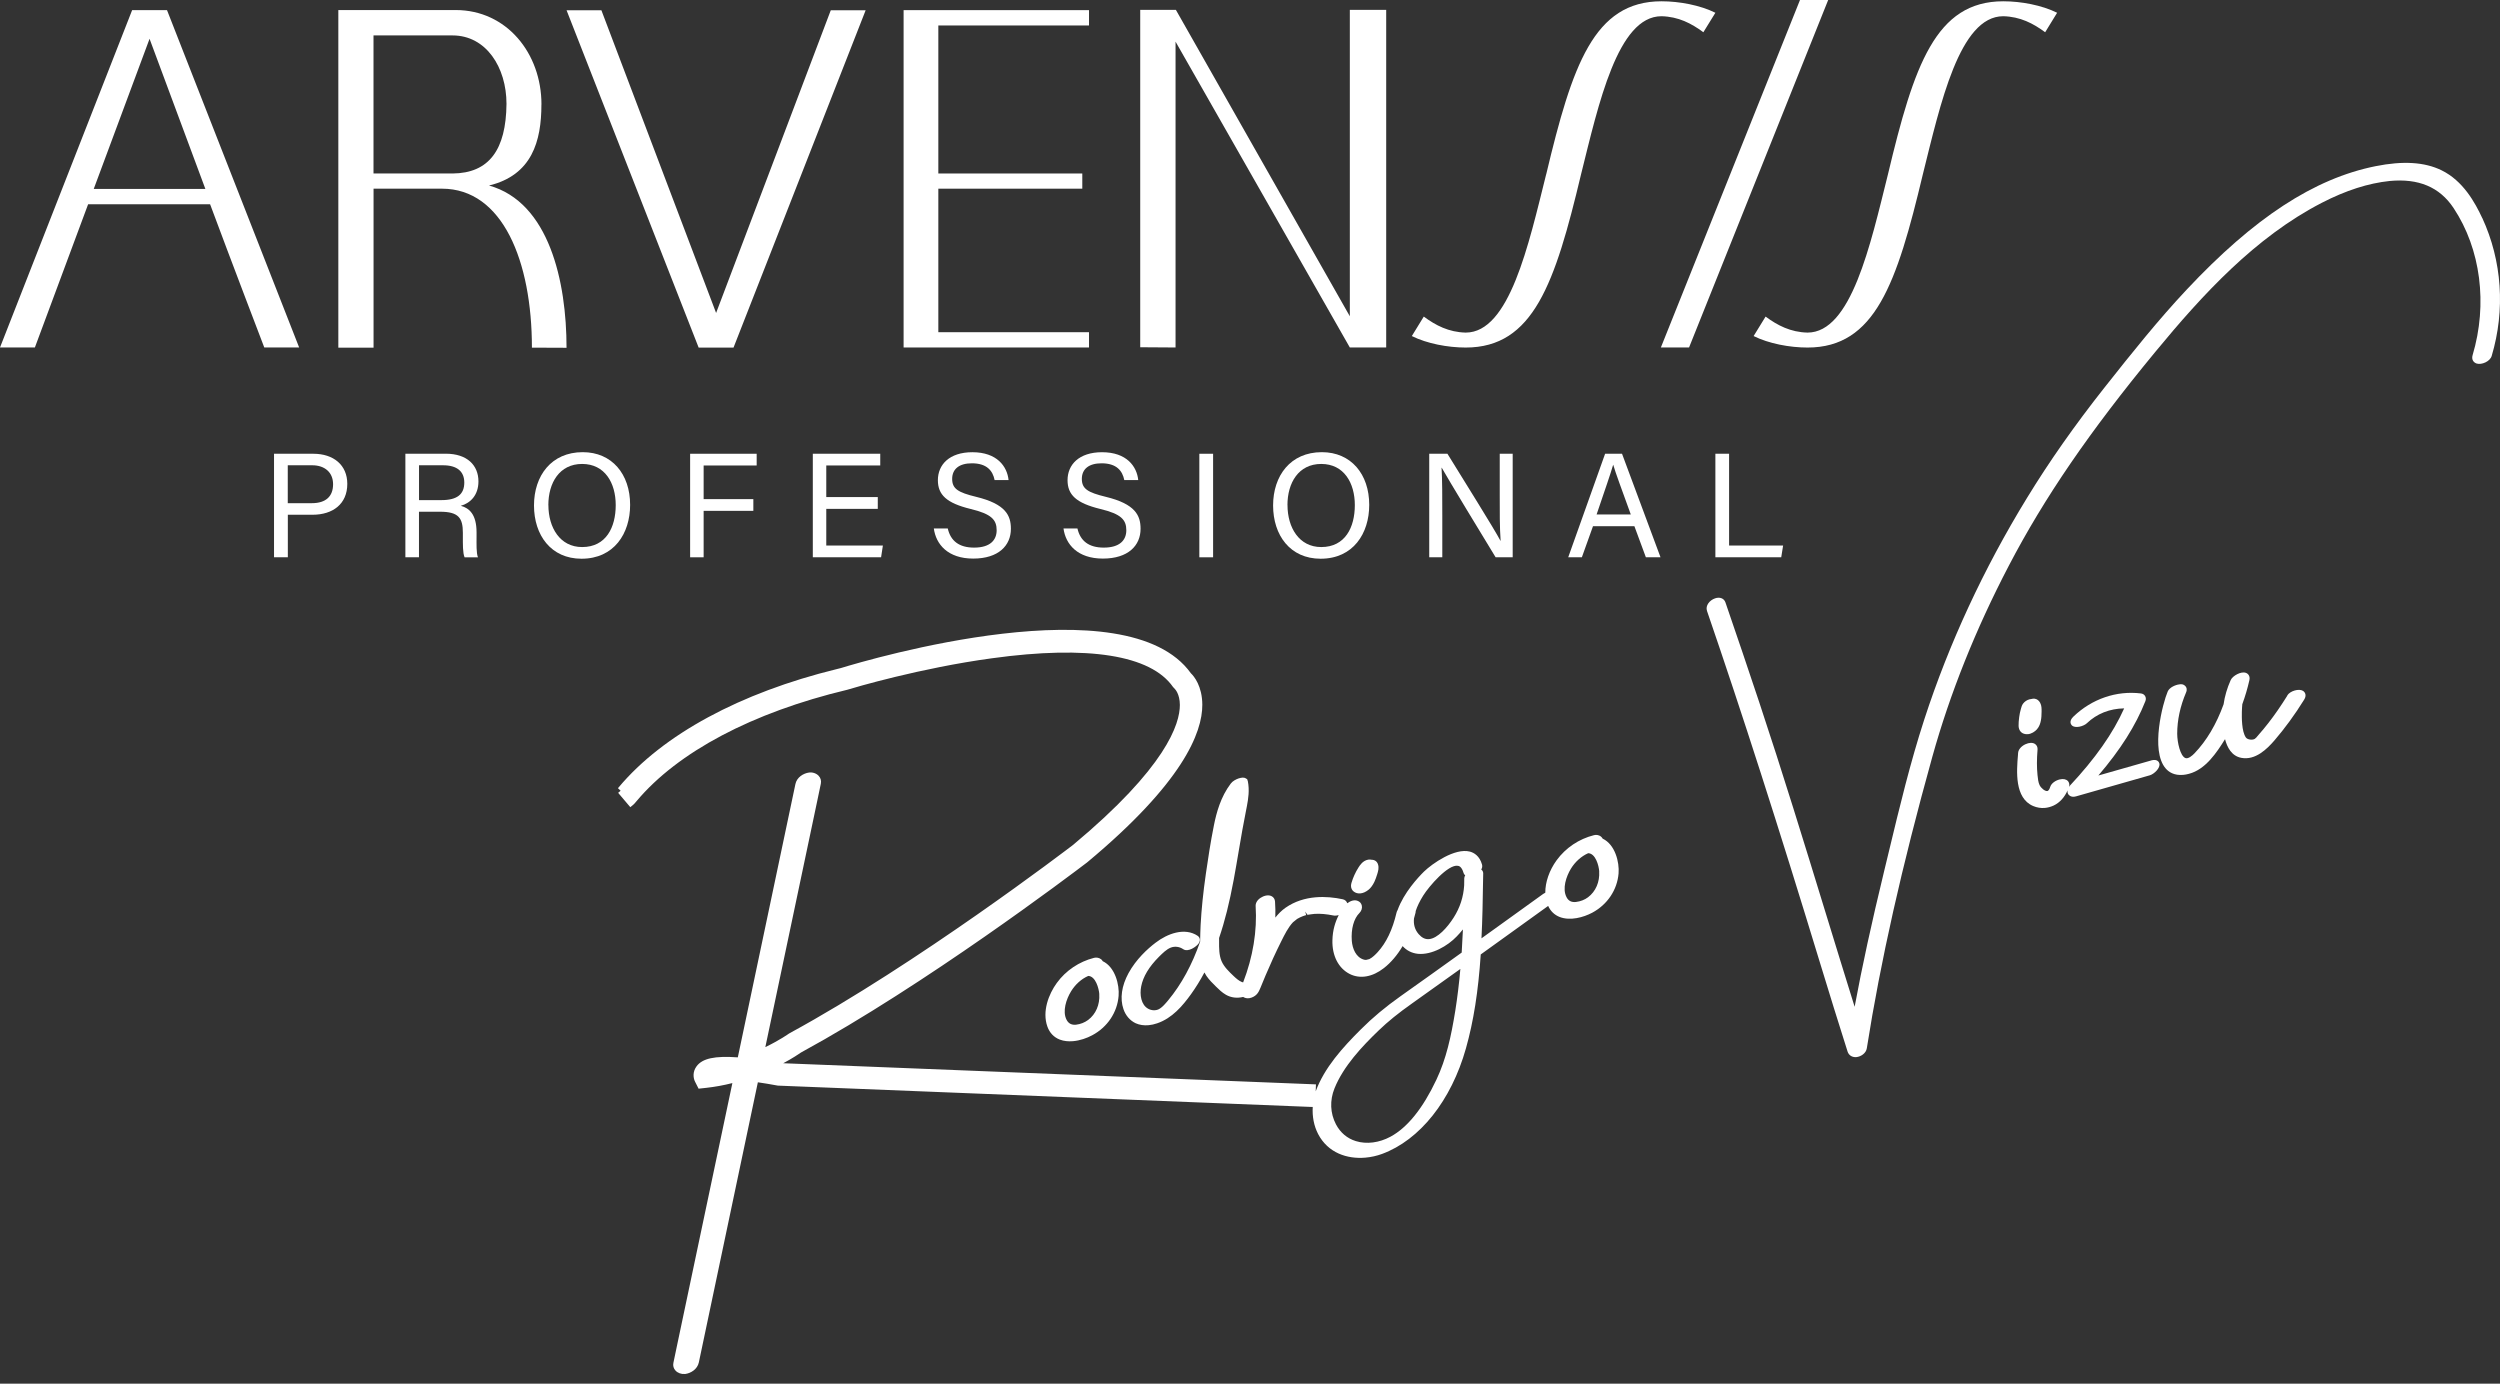
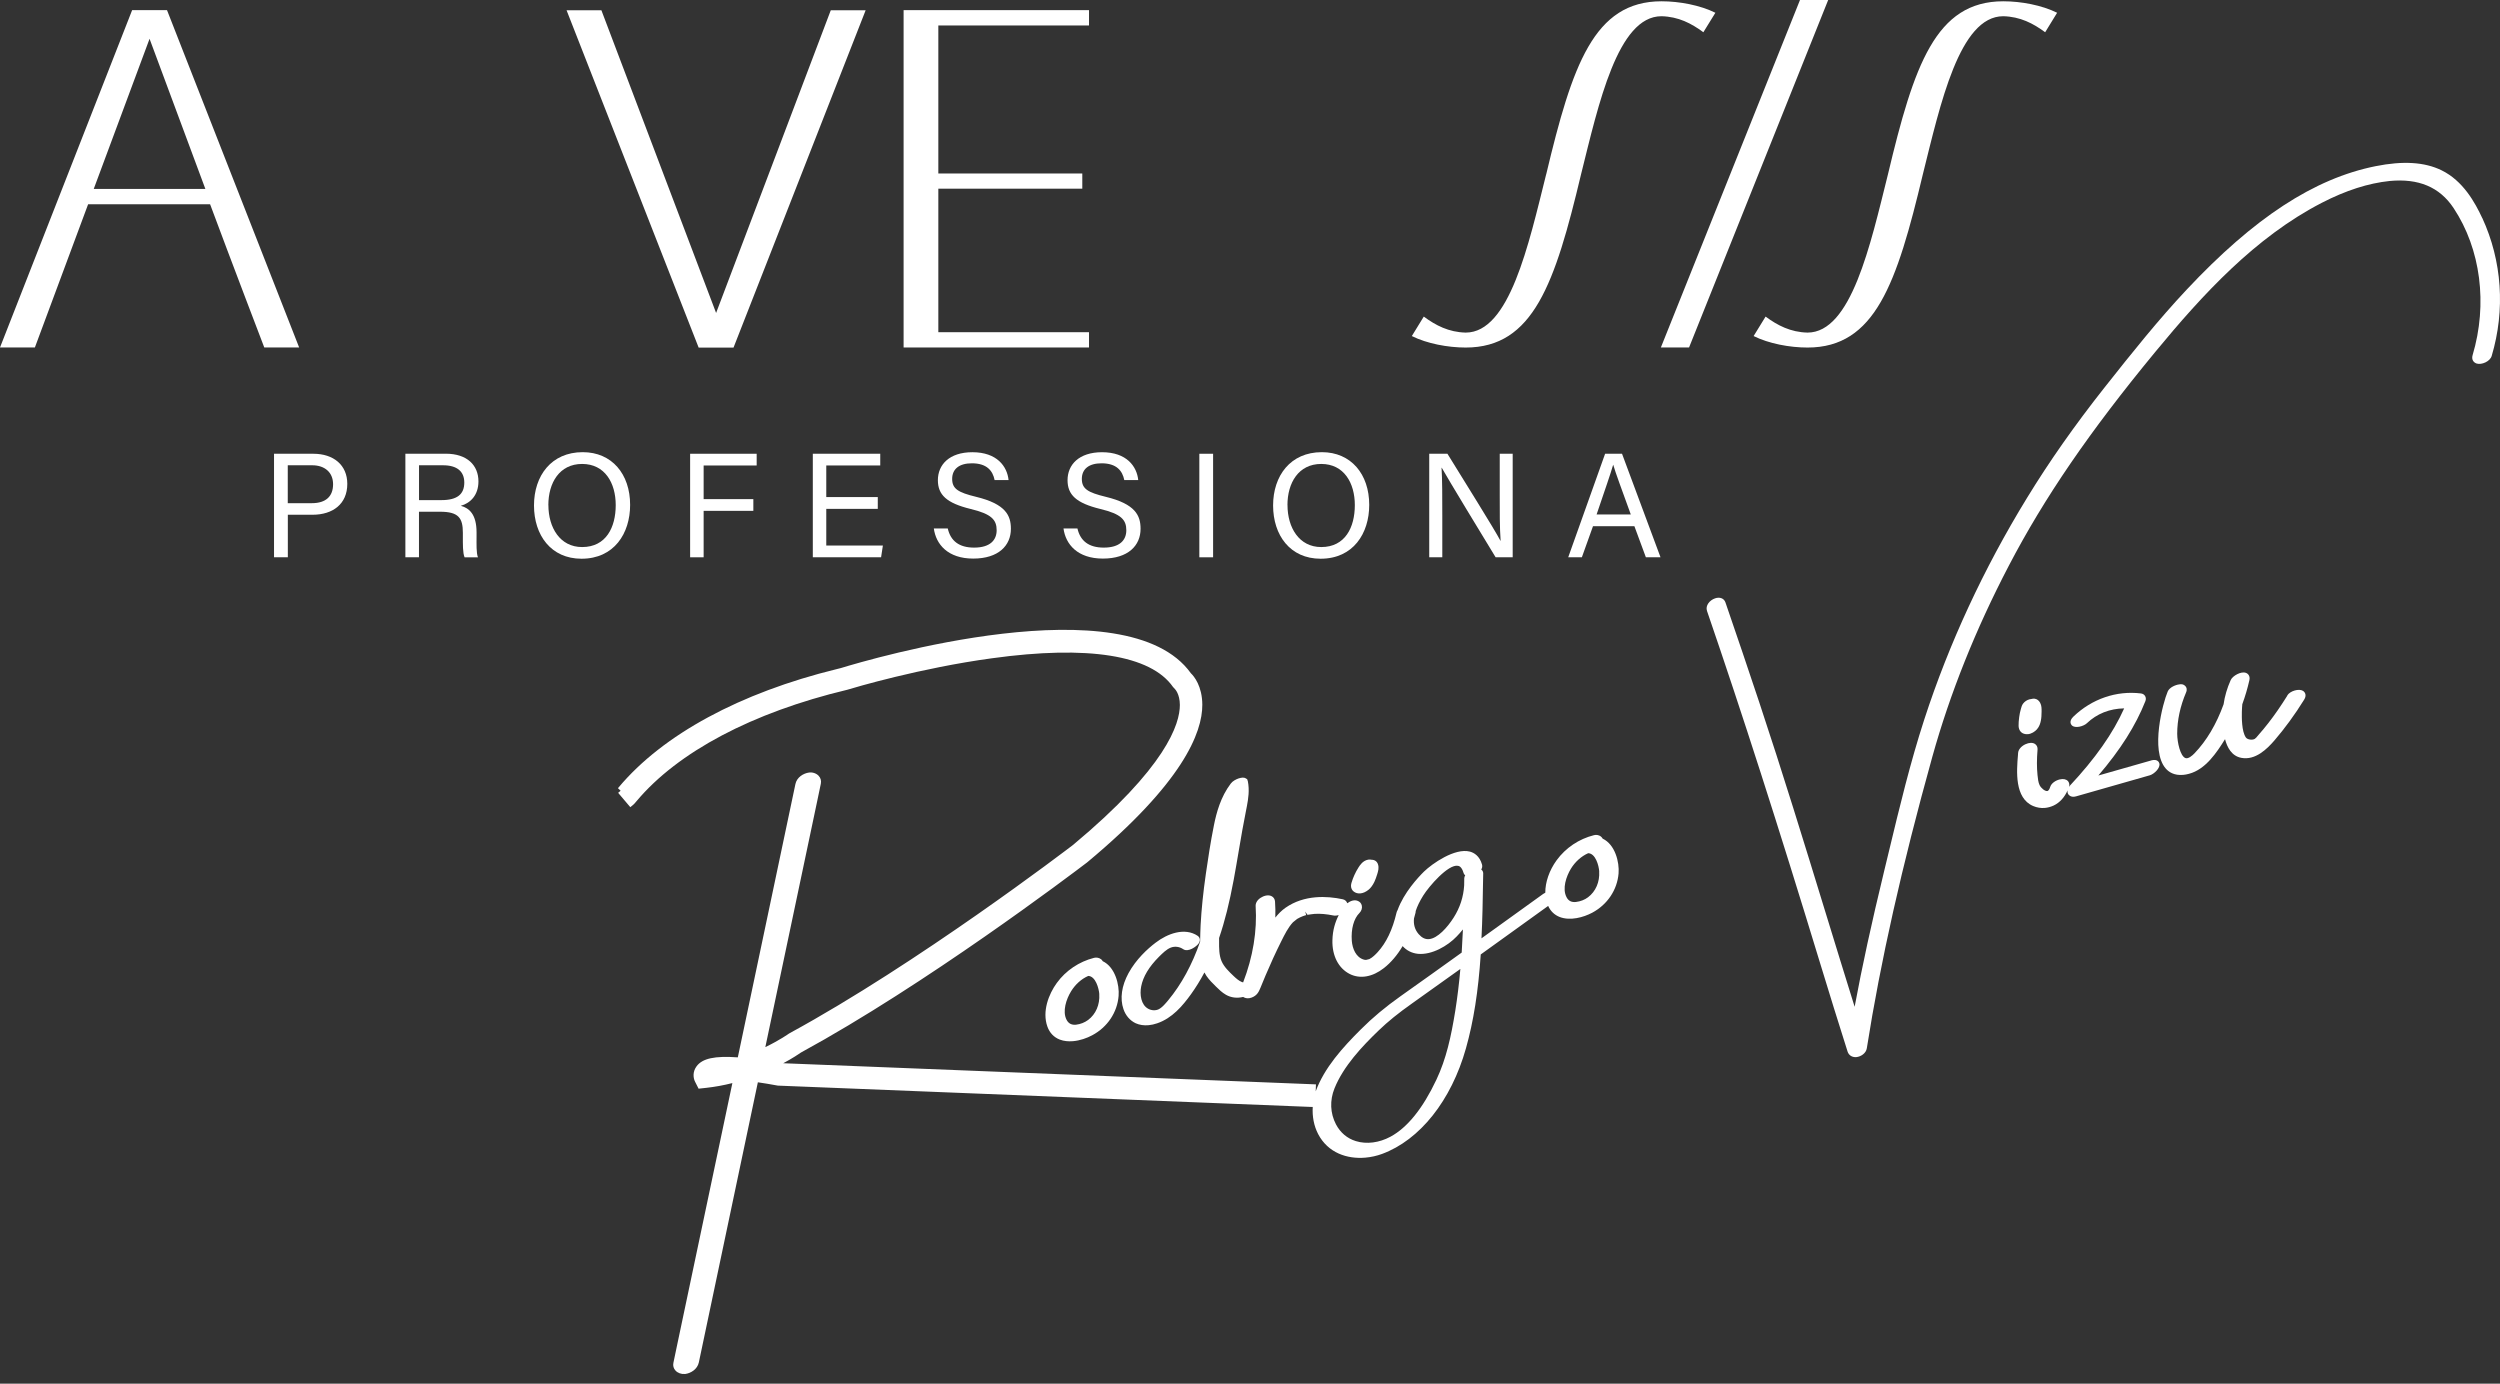
<svg xmlns="http://www.w3.org/2000/svg" width="159" height="88" viewBox="0 0 159 88" fill="none">
  <rect x="0" y="0" width="159" height="88" fill="#333333" stroke="none" />
-   <path d="M72.518 22.085V0.629H74.787L85.849 20.115V0.629H88.162V22.1H85.849L74.765 2.649V22.1L72.518 22.085Z" fill="white" />
  <path d="M16.808 22.1H19.026L10.622 0.645H8.404L0 22.1H2.218L5.604 12.992H13.363C14.628 16.399 16.808 22.1 16.808 22.1ZM5.962 12.016L9.512 2.467C9.512 2.467 10.997 6.466 13.061 12.016H5.966H5.962Z" fill="white" />
  <path d="M57.469 0.645H69.261V1.62H59.678V11.034H68.834V12H59.678V21.128H69.261V22.1H57.469V0.645Z" fill="white" />
  <path d="M45.544 19.904L38.248 0.651H36.033L44.434 22.107H46.652L55.056 0.651H52.838L45.544 19.904Z" fill="white" />
  <path d="M98.338 11.091C99.993 4.147 101.371 0.082 105.672 0.082C106.808 0.082 108.129 0.33 109.098 0.812L108.334 2.051C107.575 1.488 106.745 1.057 105.669 1.032C102.884 1.032 101.673 6.604 100.553 11.094C98.898 18.038 97.52 22.104 93.218 22.104C92.083 22.104 90.761 21.855 89.792 21.373L90.553 20.134C91.312 20.697 92.145 21.128 93.218 21.153C96 21.153 97.214 15.581 98.335 11.091H98.338Z" fill="white" />
  <path d="M120.073 11.091C121.728 4.147 123.106 0.082 127.407 0.082C128.543 0.082 129.864 0.33 130.833 0.812L130.072 2.051C129.314 1.488 128.48 1.057 127.407 1.032C124.622 1.032 123.411 6.604 122.291 11.094C120.636 18.038 119.258 22.104 114.957 22.104C113.821 22.104 112.499 21.855 111.53 21.373L112.292 20.134C113.05 20.697 113.884 21.128 114.957 21.153C117.738 21.153 118.953 15.581 120.073 11.091Z" fill="white" />
  <path d="M105.631 22.1L114.479 1.14441e-05H116.272L107.424 22.1H105.631Z" fill="white" />
-   <path d="M34.434 6.642C34.434 8.989 33.83 11.138 31.102 11.799C34.925 12.866 36.032 17.906 36.032 22.119L33.83 22.11C33.83 16.619 31.97 12 28.11 12H23.758V22.11H21.518V0.639H28.981C32.219 0.639 34.437 3.385 34.437 6.645M28.783 2.253H23.755V11.034H28.783C31.111 11.016 32.184 9.521 32.213 6.607C32.213 4.282 30.916 2.253 28.783 2.253Z" fill="white" />
  <path d="M17.428 28.859H19.929C21.21 28.859 22.088 29.573 22.088 30.775C22.088 32.059 21.163 32.738 19.876 32.738H18.306V35.444H17.428V28.859ZM18.306 32.002H19.832C20.735 32.002 21.184 31.561 21.184 30.797C21.184 30.032 20.637 29.592 19.863 29.592H18.302V32.002H18.306Z" fill="white" />
  <path d="M26.647 32.543V35.444H25.782V28.856H28.355C29.708 28.856 30.429 29.589 30.429 30.618C30.429 31.474 29.938 31.993 29.306 32.169C29.844 32.313 30.309 32.713 30.309 33.858V34.142C30.309 34.595 30.287 35.17 30.398 35.447H29.548C29.428 35.164 29.438 34.651 29.438 34.031V33.89C29.438 32.952 29.174 32.546 27.991 32.546H26.644L26.647 32.543ZM26.647 31.807H28.079C29.085 31.807 29.529 31.429 29.529 30.69C29.529 29.988 29.073 29.592 28.179 29.592H26.65V31.807H26.647Z" fill="white" />
  <path d="M40.076 32.112C40.076 33.925 39.06 35.535 36.983 35.535C35.045 35.535 33.962 34.038 33.962 32.147C33.962 30.256 35.067 28.758 37.062 28.758C38.918 28.758 40.076 30.152 40.076 32.109M34.878 32.122C34.878 33.544 35.608 34.793 37.024 34.793C38.553 34.793 39.16 33.531 39.16 32.125C39.16 30.718 38.471 29.507 37.024 29.507C35.577 29.507 34.875 30.715 34.875 32.122" fill="white" />
  <path d="M43.892 28.859H48.124V29.605H44.751V31.744H47.913V32.49H44.751V35.444H43.892V28.859Z" fill="white" />
  <path d="M55.827 32.364H52.551V34.695H56.151L56.037 35.444H51.695V28.859H55.984V29.605H52.551V31.615H55.827V32.364Z" fill="white" />
  <path d="M60.278 33.61C60.458 34.4 60.996 34.828 61.952 34.828C62.978 34.828 63.387 34.346 63.387 33.723C63.387 33.062 63.063 32.691 61.742 32.373C60.19 31.996 59.649 31.464 59.649 30.539C59.649 29.56 60.37 28.761 61.842 28.761C63.412 28.761 64.057 29.667 64.145 30.533H63.258C63.139 29.947 62.773 29.466 61.811 29.466C61.008 29.466 60.558 29.828 60.558 30.457C60.558 31.086 60.93 31.319 62.084 31.599C63.963 32.056 64.293 32.785 64.293 33.632C64.293 34.695 63.507 35.526 61.896 35.526C60.285 35.526 59.526 34.62 59.391 33.61H60.278Z" fill="white" />
  <path d="M68.525 33.61C68.705 34.4 69.243 34.828 70.199 34.828C71.225 34.828 71.634 34.346 71.634 33.723C71.634 33.062 71.31 32.691 69.989 32.373C68.437 31.996 67.896 31.464 67.896 30.539C67.896 29.56 68.617 28.761 70.089 28.761C71.659 28.761 72.304 29.667 72.392 30.533H71.505C71.386 29.947 71.021 29.466 70.058 29.466C69.255 29.466 68.805 29.828 68.805 30.457C68.805 31.086 69.177 31.319 70.332 31.599C72.21 32.056 72.54 32.785 72.54 33.632C72.54 34.695 71.754 35.526 70.143 35.526C68.532 35.526 67.773 34.62 67.638 33.61H68.525Z" fill="white" />
  <path d="M77.153 28.859H76.278V35.444H77.153V28.859Z" fill="white" />
  <path d="M87.083 32.112C87.083 33.925 86.066 35.535 83.99 35.535C82.052 35.535 80.969 34.038 80.969 32.147C80.969 30.256 82.074 28.758 84.069 28.758C85.922 28.758 87.083 30.152 87.083 32.109M81.885 32.122C81.885 33.544 82.615 34.793 84.031 34.793C85.56 34.793 86.167 33.531 86.167 32.125C86.167 30.718 85.478 29.507 84.031 29.507C82.583 29.507 81.882 30.715 81.882 32.122" fill="white" />
  <path d="M90.899 35.444V28.859H92.057C93.001 30.397 95.059 33.676 95.427 34.39H95.44C95.377 33.544 95.383 32.505 95.383 31.429V28.859H96.207V35.444H95.122C94.25 34.016 92.108 30.489 91.695 29.749H91.683C91.73 30.498 91.73 31.615 91.73 32.804V35.441H90.899V35.444Z" fill="white" />
  <path d="M101.314 33.468L100.606 35.444H99.738L102.085 28.859H103.161L105.609 35.444H104.678L103.948 33.468H101.32H101.314ZM103.718 32.719C103.092 30.989 102.746 30.067 102.604 29.567H102.595C102.434 30.127 102.047 31.238 101.544 32.719H103.721H103.718Z" fill="white" />
-   <path d="M109.098 28.859H109.97V34.695H113.406L113.286 35.444H109.098V28.859Z" fill="white" />
  <path d="M70.013 60.999C69.9 60.911 69.737 60.883 69.586 60.917C68.632 61.16 67.786 61.726 67.213 62.516C66.697 63.224 66.269 64.328 66.615 65.294C66.757 65.691 67.031 65.974 67.402 66.118C67.666 66.219 67.956 66.244 68.245 66.219C68.689 66.181 69.129 66.024 69.469 65.841C70.432 65.326 71.058 64.394 71.143 63.343C71.203 62.632 70.923 61.506 70.133 61.131C70.105 61.081 70.067 61.034 70.017 60.996M69.913 63.23C69.957 63.894 69.693 64.504 69.205 64.869C68.988 65.03 68.724 65.137 68.437 65.171C68.16 65.2 67.956 65.099 67.833 64.857C67.556 64.319 67.814 63.548 68.116 63.054C68.387 62.61 68.774 62.261 69.214 62.069C69.68 62.085 69.891 62.868 69.916 63.23" fill="white" />
  <path d="M101.925 53.331C101.896 53.278 101.855 53.231 101.805 53.193C101.689 53.108 101.519 53.077 101.377 53.117C100.421 53.357 99.577 53.923 99.001 54.713C98.536 55.351 98.275 56.11 98.281 56.777C98.234 56.799 98.19 56.824 98.149 56.852C97.123 57.589 96.097 58.328 95.072 59.067L94.222 59.678C94.282 58.482 94.304 57.296 94.323 56.003C94.332 55.849 94.335 55.694 94.332 55.537C94.329 55.449 94.288 55.358 94.206 55.298C94.266 55.207 94.288 55.1 94.257 54.986C94.1 54.433 93.75 54.234 93.486 54.162C92.532 53.913 91.082 54.93 90.566 55.433C90.189 55.804 89.279 56.783 88.889 57.878C88.858 57.928 88.832 57.985 88.82 58.042C88.562 59.137 88.168 59.958 87.618 60.559C87.479 60.71 87.291 60.898 87.089 60.999L86.882 61.05C86.828 61.05 86.787 61.043 86.749 61.034C86.234 60.892 86.013 60.323 85.975 59.841C85.919 59.083 86.101 58.419 86.463 58.064C86.589 57.938 86.649 57.755 86.611 57.592C86.579 57.447 86.479 57.337 86.334 57.29C86.13 57.214 85.897 57.29 85.686 57.447C85.686 57.447 85.686 57.447 85.686 57.444C85.642 57.315 85.535 57.22 85.393 57.192C84.393 56.978 82.952 56.903 81.762 57.73C81.504 57.91 81.287 58.136 81.111 58.359C81.121 58.016 81.114 57.673 81.092 57.34C81.083 57.186 81.001 57.06 80.869 56.994C80.642 56.881 80.35 56.984 80.17 57.104C79.96 57.242 79.846 57.438 79.859 57.633C79.96 59.2 79.689 60.861 79.063 62.481C79.034 62.475 79.006 62.465 78.981 62.456C78.792 62.38 78.629 62.236 78.471 62.088C78.163 61.795 77.845 61.493 77.688 61.122C77.531 60.748 77.531 60.301 77.534 59.87V59.656C77.895 58.602 78.191 57.422 78.465 55.946C78.578 55.339 78.679 54.732 78.783 54.124C78.858 53.681 78.934 53.234 79.013 52.79C79.085 52.388 79.163 51.985 79.242 51.582L79.302 51.274C79.396 50.783 79.472 50.254 79.365 49.697L79.321 49.559L79.23 49.502C79.123 49.436 78.975 49.443 78.761 49.512C78.607 49.568 78.399 49.672 78.276 49.836C77.631 50.688 77.367 51.689 77.21 52.466C76.989 53.561 76.826 54.647 76.694 55.565C76.52 56.77 76.413 57.837 76.36 58.822C76.344 59.178 76.332 59.533 76.329 59.889C75.816 61.358 75.142 62.601 74.296 63.62C74.12 63.831 73.922 64.07 73.698 64.186C73.506 64.284 73.239 64.275 73.028 64.158C72.572 63.913 72.474 63.261 72.581 62.727C72.704 62.11 73.075 61.487 73.711 60.851C73.937 60.628 74.192 60.37 74.466 60.266C74.724 60.169 75.016 60.206 75.256 60.37C75.564 60.578 76.099 60.206 76.24 59.995C76.376 59.791 76.3 59.608 76.174 59.52C75.347 58.964 74.246 59.379 73.497 59.955C72.978 60.348 72.257 61.009 71.773 61.893C71.335 62.698 71.219 63.507 71.452 64.18C71.59 64.589 71.873 64.913 72.232 65.08C72.471 65.187 72.751 65.231 73.05 65.203C73.226 65.187 73.409 65.146 73.594 65.083C74.551 64.759 75.215 63.969 75.74 63.243C76.049 62.815 76.338 62.346 76.602 61.849C76.64 61.924 76.684 61.997 76.731 62.069C76.901 62.318 77.115 62.528 77.332 62.742C77.524 62.931 77.722 63.126 77.971 63.268C78.298 63.457 78.682 63.498 79.063 63.406C79.211 63.501 79.403 63.523 79.601 63.447C79.934 63.324 80.051 63.101 80.158 62.84L80.488 62.041C80.793 61.317 81.13 60.584 81.486 59.87C81.703 59.435 81.923 58.989 82.231 58.658L82.47 58.466C82.47 58.466 82.486 58.454 82.492 58.447L82.502 58.441C82.562 58.404 82.621 58.375 82.684 58.344L82.857 58.271C82.92 58.249 82.983 58.23 83.002 58.221L83.075 58.202L83.008 57.976L83.156 58.183C83.304 58.155 83.462 58.142 83.606 58.123C83.965 58.098 84.368 58.136 84.802 58.224C84.915 58.249 85.031 58.23 85.142 58.202C84.918 58.646 84.758 59.152 84.742 59.794C84.714 60.779 85.126 61.584 85.843 61.946C86.498 62.277 87.291 62.138 88.014 61.572C88.467 61.219 88.873 60.738 89.207 60.172C89.462 60.455 89.795 60.622 90.179 60.663C91.063 60.748 92.079 60.156 92.646 59.558C92.787 59.413 92.92 59.262 93.042 59.111C93.02 59.627 92.992 60.115 92.964 60.584C91.67 61.512 90.377 62.44 89.075 63.359C88.121 64.035 87.297 64.721 86.558 65.461C85.384 66.628 84.226 67.915 83.679 69.409L83.694 68.966L49.814 67.622C50.427 67.295 50.827 67.021 50.943 66.94C58.869 62.623 68.076 55.66 69.142 54.848C75.215 49.792 76.477 46.601 76.467 44.817C76.461 43.637 75.938 43.005 75.74 42.819C71.656 37.115 55.314 41.926 53.479 42.489L53.215 42.555C47.077 44.059 42.165 46.715 39.352 50.069L39.302 50.129L39.472 50.292L39.314 50.424L40.088 51.337L40.271 51.186C40.328 51.138 40.375 51.085 40.485 50.953C43.115 47.819 47.854 45.311 53.882 43.87C54.342 43.729 58.517 42.489 63.089 41.866C69.202 41.023 73.189 41.665 74.601 43.688L74.727 43.826C74.727 43.826 75.035 44.128 75.039 44.83C75.045 46.038 74.17 48.801 68.246 53.737C67.846 54.043 58.366 61.276 50.229 65.706L50.157 65.75C50.157 65.75 49.594 66.153 48.675 66.597L51.988 50.884C52.057 50.556 52.13 50.229 52.193 49.902L52.205 49.842C52.243 49.656 52.196 49.48 52.067 49.342C51.919 49.184 51.68 49.103 51.453 49.134C51.101 49.181 50.679 49.43 50.588 49.867L46.925 67.248C45.459 67.144 44.673 67.314 44.304 67.814C44.04 68.167 44.087 68.566 44.207 68.799L44.43 69.24L44.924 69.186C45.466 69.126 46.019 69.026 46.579 68.884L43.046 85.635C42.977 85.963 42.904 86.29 42.829 86.674C42.788 86.859 42.838 87.039 42.967 87.174C43.106 87.322 43.332 87.404 43.546 87.385C43.559 87.385 43.568 87.385 43.581 87.385C43.933 87.338 44.352 87.089 44.446 86.652L48.2 68.834C48.574 68.887 48.996 68.957 49.468 69.045L83.405 70.401H83.49C83.455 71.002 83.559 71.596 83.833 72.125C84.462 73.33 85.683 73.726 86.838 73.626C87.206 73.594 87.564 73.513 87.898 73.39C90.305 72.502 92.3 69.995 93.234 66.675C93.719 64.951 94.018 63.054 94.175 60.703L95.858 59.492C96.727 58.866 97.595 58.24 98.463 57.617C98.615 57.95 98.866 58.193 99.2 58.322C99.867 58.577 100.704 58.347 101.267 58.048C102.23 57.532 102.856 56.597 102.941 55.55C103.001 54.836 102.721 53.712 101.931 53.338M101.707 55.427C101.751 56.088 101.487 56.701 100.999 57.066C100.786 57.227 100.518 57.331 100.232 57.365C99.952 57.397 99.75 57.299 99.628 57.054C99.351 56.513 99.609 55.745 99.911 55.248C100.181 54.807 100.572 54.458 101.009 54.263C101.478 54.279 101.685 55.046 101.711 55.424M84.966 71.505C84.597 70.797 84.566 69.985 84.874 69.221C85.444 67.808 86.617 66.562 87.69 65.53C88.279 64.964 88.936 64.432 89.823 63.806C90.846 63.082 91.862 62.355 92.879 61.625C92.797 62.563 92.69 63.435 92.558 64.272C92.287 65.952 91.979 67.346 91.356 68.667C90.494 70.495 89.509 71.716 88.433 72.295C87.715 72.682 86.913 72.786 86.234 72.575C85.68 72.405 85.242 72.034 84.966 71.505ZM90.884 59.728C90.884 59.728 90.877 59.728 90.874 59.728C90.642 59.747 90.431 59.643 90.226 59.41C89.981 59.127 89.89 58.79 89.93 58.413C89.965 58.293 90 58.171 90.028 58.048C90.037 58.01 90.041 57.972 90.041 57.935C90.138 57.636 90.299 57.305 90.516 56.959C90.881 56.371 92.105 54.955 92.721 55.065C92.781 55.075 92.96 55.1 93.083 55.521C93.09 55.543 93.115 55.616 93.187 55.669C93.152 55.729 93.13 55.792 93.127 55.858L93.121 56.308C93.077 57.041 92.853 57.73 92.454 58.356C92.051 58.992 91.428 59.681 90.887 59.728" fill="white" />
  <path d="M86.296 56.802C86.366 56.821 86.441 56.827 86.517 56.821C86.696 56.805 86.882 56.72 87.055 56.575C87.193 56.456 87.306 56.299 87.407 56.094C87.48 55.94 87.533 55.782 87.593 55.594C87.646 55.414 87.719 55.197 87.637 54.961C87.577 54.785 87.426 54.681 87.24 54.681C87.171 54.662 87.099 54.666 87.023 54.672C86.674 54.735 86.498 55.018 86.391 55.185C86.296 55.333 86.215 55.487 86.142 55.647C86.07 55.804 86.007 55.971 85.957 56.141C85.925 56.251 85.897 56.393 85.969 56.547C86.029 56.67 86.149 56.761 86.296 56.802Z" fill="white" />
  <path d="M157.871 13.869C157.414 12.885 156.653 11.497 155.275 10.827C154.199 10.305 152.83 10.22 151.087 10.569C147.173 11.355 143.356 13.854 139.071 18.422C137.259 20.354 135.629 22.393 133.835 24.662C131.947 27.053 130.336 29.346 128.911 31.678C126.152 36.184 123.959 40.919 122.386 45.752C121.492 48.502 120.806 51.356 120.142 54.118L119.843 55.355C119.019 58.759 118.427 61.481 117.955 64.032C117.332 62.038 116.719 60.036 116.105 58.038C114.759 53.646 113.365 49.106 111.889 44.669C111.184 42.549 110.464 40.425 109.737 38.311C109.649 38.056 109.378 37.949 109.076 38.056C108.736 38.172 108.447 38.515 108.567 38.861C110.804 45.374 113.094 52.507 115.775 61.311C116.341 63.17 116.917 65.027 117.505 66.877C117.581 67.116 117.792 67.251 118.056 67.232H118.062C118.346 67.207 118.682 66.99 118.729 66.672C119.595 61.166 120.957 55.106 122.892 48.146C124.012 44.119 125.648 40.025 127.76 35.982C130.019 31.65 132.894 27.452 137.082 22.374C140.075 18.743 143.429 15.084 147.67 12.897C149.205 12.107 150.618 11.654 151.987 11.51C153.802 11.34 155.152 11.881 156.049 13.234C157.776 15.839 158.226 19.335 157.257 22.591C157.172 22.881 157.329 23.063 157.521 23.123C157.836 23.214 158.365 22.994 158.472 22.635C159.343 19.709 159.132 16.591 157.871 13.86" fill="white" />
  <path d="M136.809 48.367C135.692 48.687 134.572 49.005 133.455 49.323C134.867 47.671 135.827 46.154 136.447 44.591C136.491 44.477 136.485 44.361 136.428 44.267C136.375 44.175 136.277 44.116 136.164 44.103C134.606 43.911 133.039 44.452 131.869 45.576C131.564 45.871 131.715 46.073 131.765 46.129C131.982 46.353 132.53 46.183 132.718 46.004C133.357 45.39 134.185 45.066 135.097 45.053C134.386 46.642 133.253 48.25 131.642 49.971C131.617 49.996 131.614 50.028 131.595 50.056C131.642 49.861 131.573 49.732 131.52 49.675C131.406 49.556 131.224 49.518 130.997 49.572C130.749 49.631 130.466 49.804 130.39 50.056C130.355 50.169 130.296 50.301 130.201 50.311C130.06 50.324 129.814 50.132 129.717 49.933C129.632 49.754 129.607 49.512 129.585 49.288C129.537 48.81 129.537 48.297 129.588 47.668C129.6 47.523 129.54 47.394 129.43 47.319C129.282 47.215 129.05 47.224 128.807 47.338C128.54 47.467 128.367 47.674 128.351 47.891L128.342 48.023C128.257 49.046 128.118 50.758 129.311 51.264C129.55 51.365 129.802 51.406 130.053 51.384C130.242 51.368 130.431 51.315 130.61 51.233C131.019 51.041 131.321 50.679 131.498 50.264C131.485 50.349 131.494 50.434 131.538 50.506C131.567 50.553 131.674 50.692 131.91 50.673C131.947 50.67 131.992 50.66 132.039 50.648L136.736 49.307C136.991 49.232 137.419 48.845 137.334 48.549C137.312 48.48 137.218 48.25 136.812 48.363" fill="white" />
  <path d="M145.474 44.242C145.061 44.902 144.665 45.478 144.256 46C144.064 46.246 143.866 46.488 143.658 46.721L143.595 46.796C143.532 46.875 143.46 46.96 143.4 46.995C143.237 47.086 142.938 47.042 142.84 46.907C142.563 46.52 142.576 45.61 142.582 45.27C142.585 45.091 142.601 44.918 142.61 44.789C142.793 44.289 142.944 43.776 143.06 43.266C143.123 42.992 142.975 42.838 142.831 42.791C142.525 42.684 141.994 42.983 141.874 43.25C141.644 43.76 141.49 44.295 141.421 44.792C140.962 46.06 140.339 47.111 139.571 47.91C139.433 48.055 139.168 48.285 138.989 48.212C138.668 48.083 138.473 47.227 138.47 46.667C138.47 45.799 138.662 44.912 139.036 44.034C139.118 43.845 139.055 43.719 139.011 43.663C138.951 43.587 138.838 43.483 138.599 43.527C138.363 43.556 137.979 43.716 137.866 43.98C137.56 44.695 136.749 47.731 137.737 48.873C137.932 49.1 138.275 49.332 138.847 49.282C138.964 49.273 139.086 49.251 139.222 49.213C140.276 48.936 140.987 47.857 141.512 47.01C141.644 47.514 141.921 48.086 142.554 48.2C143.441 48.366 144.177 47.643 144.656 47.089C145.313 46.324 145.952 45.453 146.547 44.493C146.713 44.223 146.609 44.028 146.471 43.939C146.213 43.779 145.65 43.94 145.471 44.229" fill="white" />
  <path d="M128.964 46.696C129.207 46.674 129.421 46.529 129.55 46.384C129.707 46.208 129.767 45.991 129.798 45.837C129.836 45.654 129.842 45.469 129.845 45.245C129.845 45.085 129.852 44.88 129.754 44.698C129.675 44.55 129.553 44.456 129.399 44.437C129.333 44.43 129.257 44.437 129.182 44.459C129.144 44.459 129.115 44.465 129.075 44.477C128.914 44.518 128.769 44.619 128.672 44.745C128.593 44.849 128.562 44.965 128.53 45.082C128.48 45.255 128.442 45.434 128.42 45.61C128.392 45.818 128.379 46.004 128.382 46.17C128.392 46.46 128.562 46.658 128.826 46.689C128.873 46.696 128.917 46.696 128.964 46.689" fill="white" />
</svg>